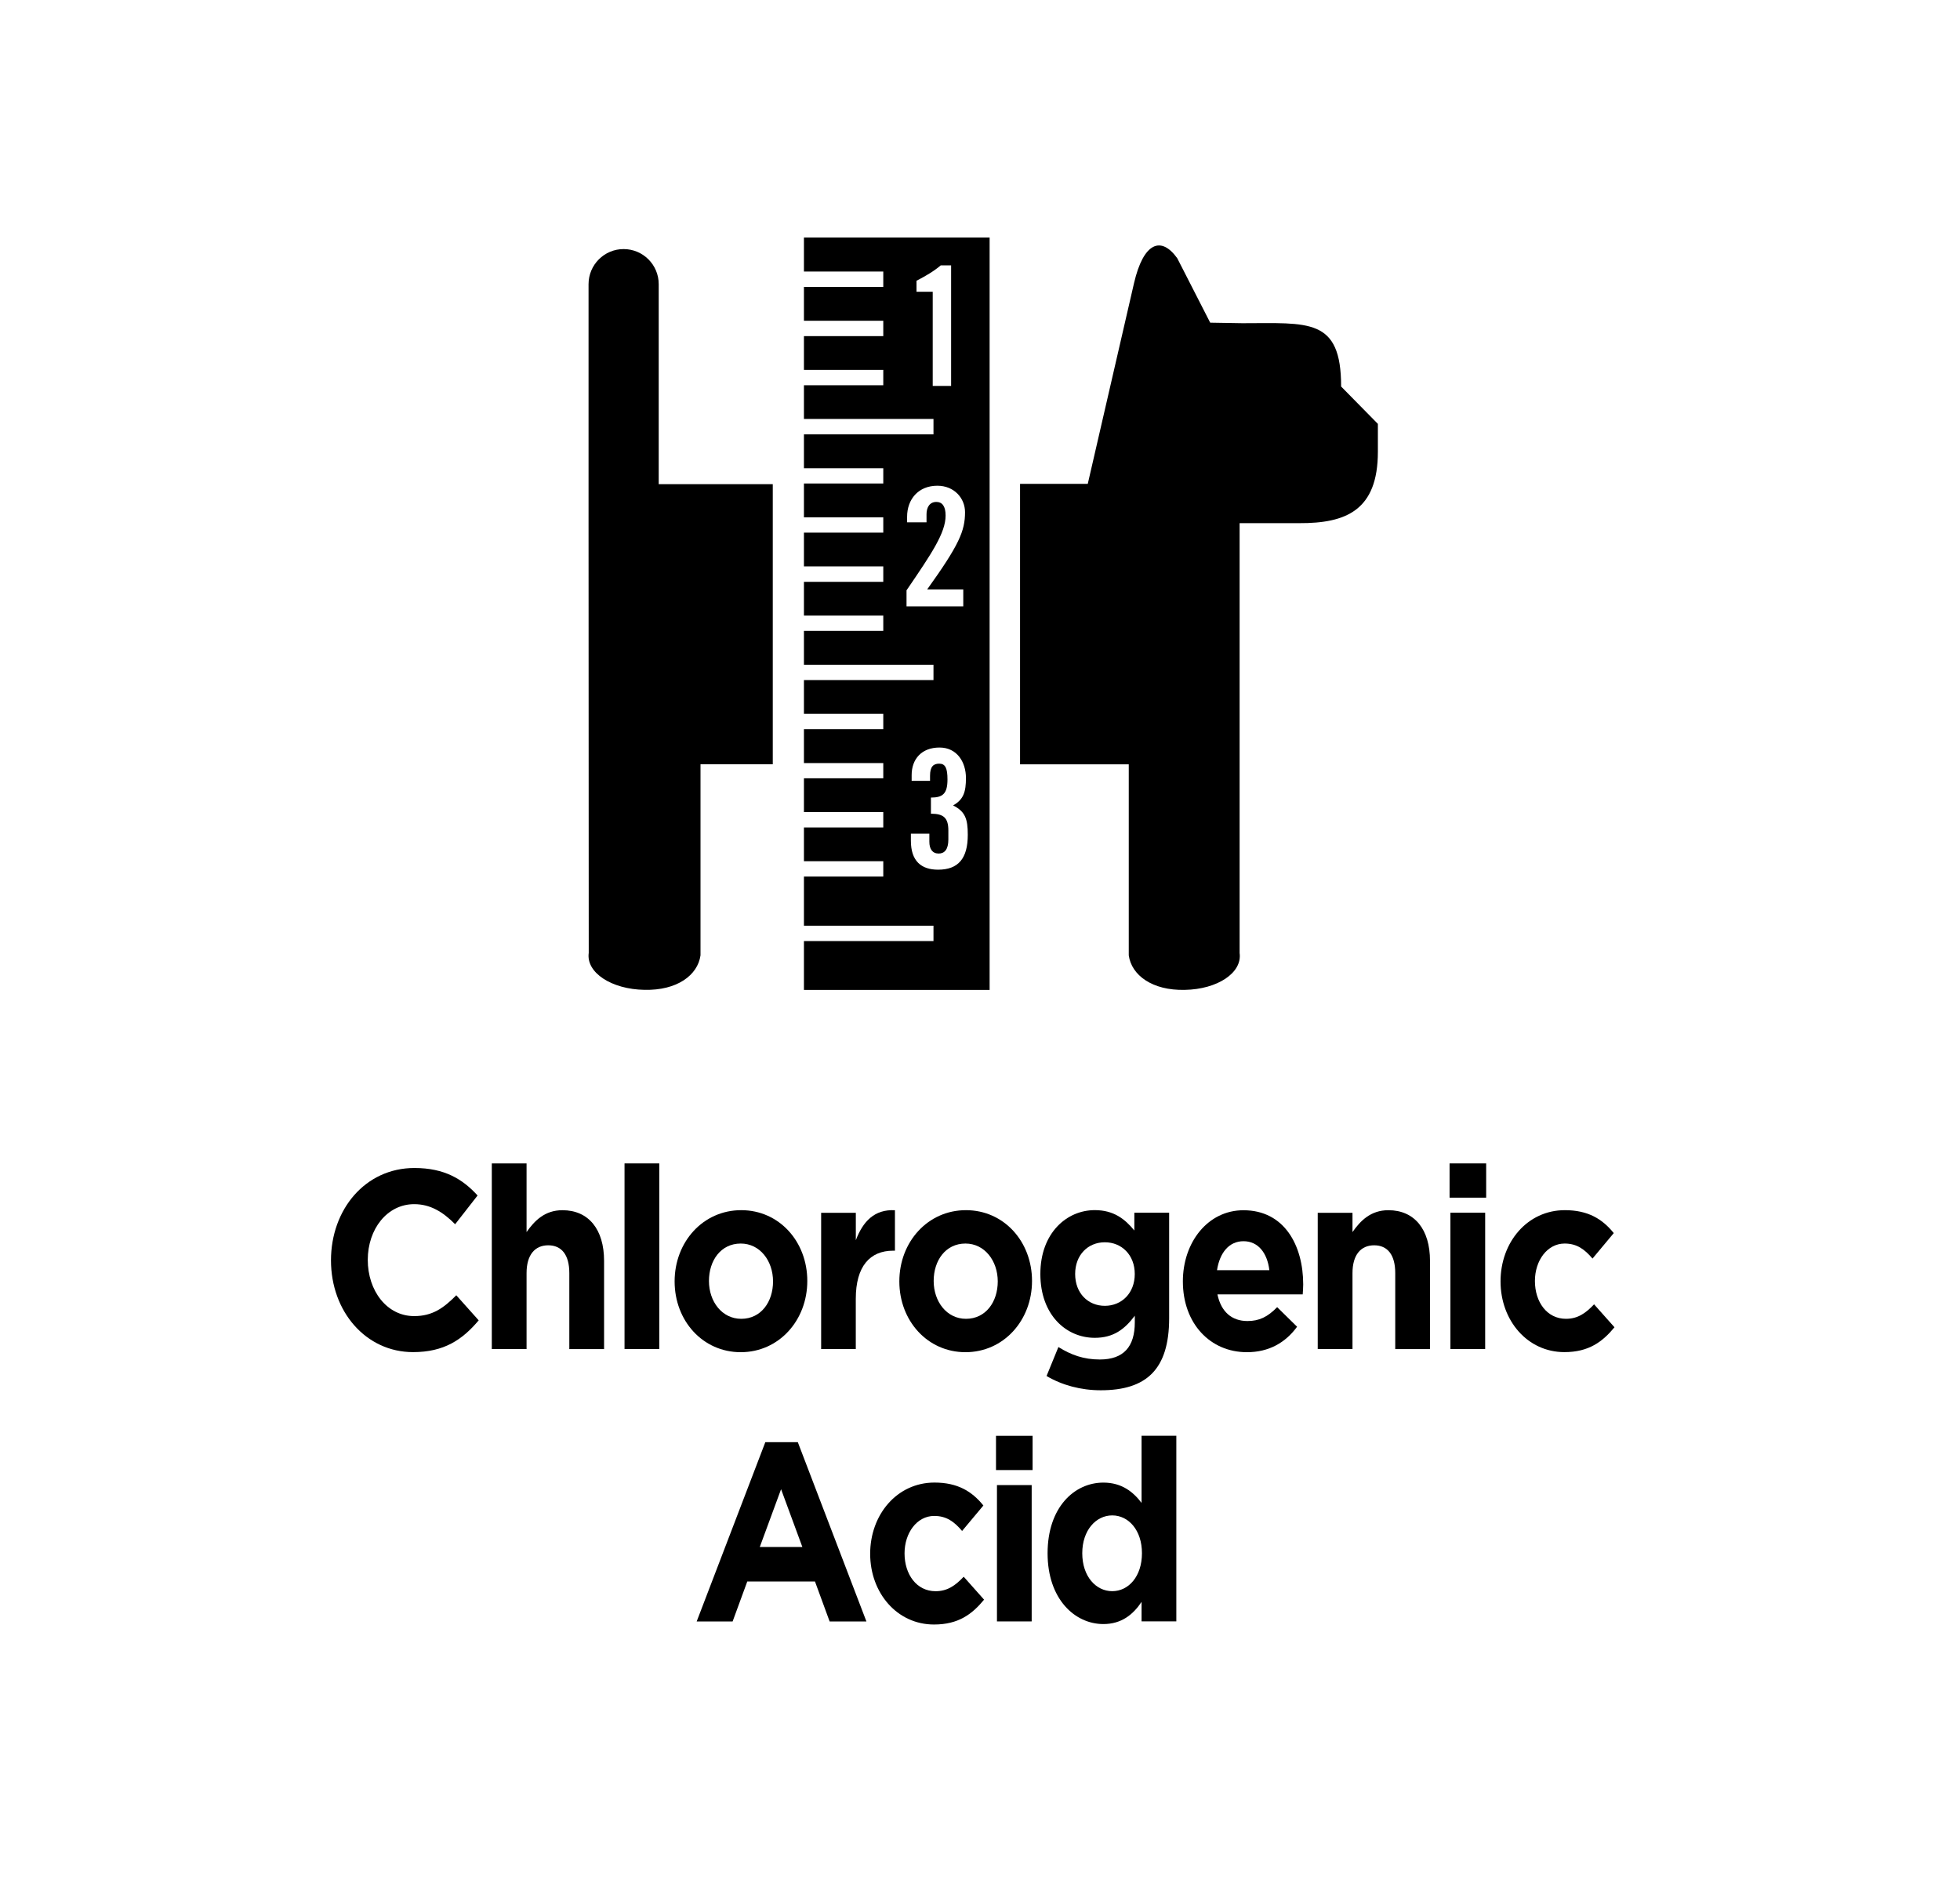
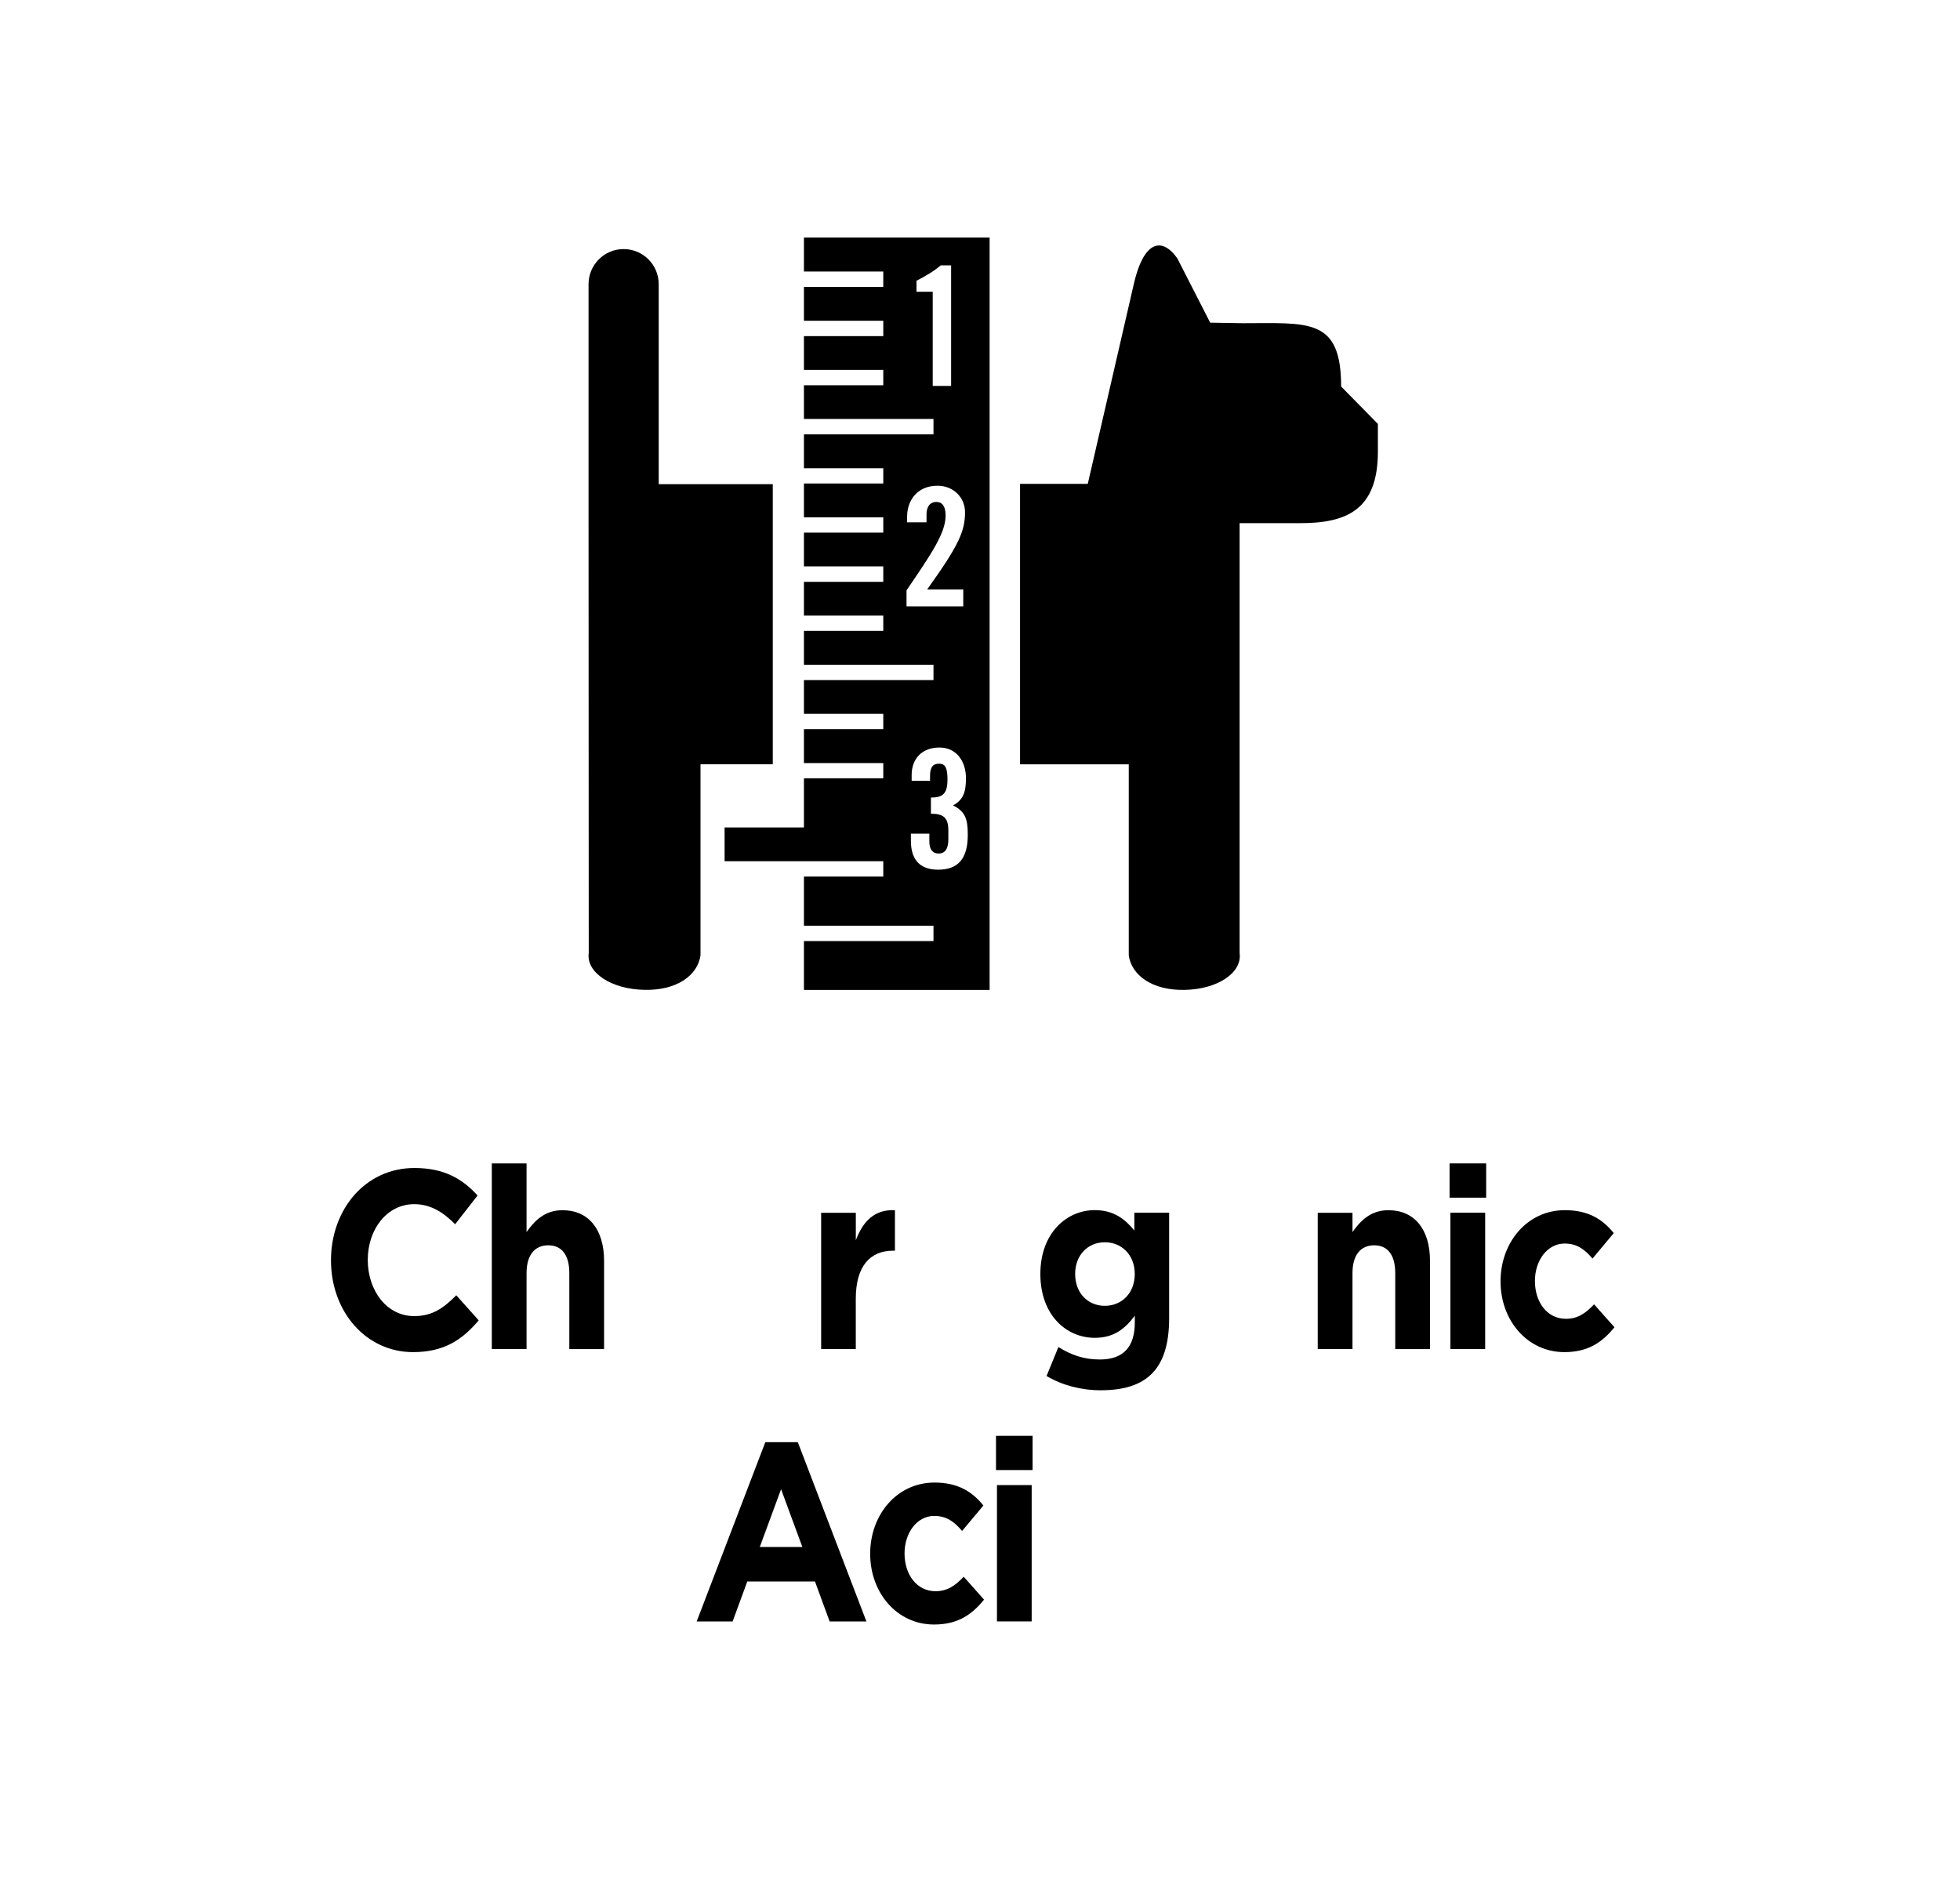
<svg xmlns="http://www.w3.org/2000/svg" version="1.1" id="Layer_1" x="0px" y="0px" width="51.259px" height="49.329px" viewBox="0 0 51.259 49.329" enable-background="new 0 0 51.259 49.329" xml:space="preserve">
  <g>
    <path fill="currentcolor" d="M10.802,35.367c-1.231,0-2.146-1.059-2.146-2.4c0-1.33,0.896-2.416,2.182-2.416   c0.79,0,1.263,0.293,1.652,0.719l-0.587,0.752c-0.323-0.326-0.652-0.525-1.071-0.525c-0.706,0-1.214,0.65-1.214,1.457   c0,0.805,0.497,1.471,1.214,1.471c0.479,0,0.772-0.213,1.101-0.545l0.586,0.656C12.087,35.048,11.61,35.367,10.802,35.367" />
    <path fill="currentcolor" d="M13.771,35.287h-0.909v-4.855h0.909v1.795c0.209-0.299,0.479-0.572,0.938-0.572   c0.688,0,1.089,0.506,1.089,1.324v2.309h-0.909v-1.988c0-0.48-0.203-0.727-0.551-0.727c-0.346,0-0.567,0.246-0.567,0.727V35.287z" />
-     <rect x="16.333" y="30.431" fill="currentcolor" width="0.909" height="4.855" />
-     <path fill="currentcolor" d="M19.372,35.369c-0.992,0-1.729-0.82-1.729-1.852s0.743-1.863,1.742-1.863c0.991,0,1.728,0.818,1.728,1.852   C21.113,34.537,20.371,35.369,19.372,35.369 M19.372,32.527c-0.521,0-0.831,0.445-0.831,0.979c0,0.539,0.341,0.99,0.845,0.99   c0.519,0,0.831-0.445,0.831-0.979C20.216,32.978,19.875,32.527,19.372,32.527" />
    <path fill="currentcolor" d="M22.382,35.287h-0.907v-3.564h0.907v0.717c0.187-0.492,0.485-0.811,1.023-0.785v1.059h-0.047   c-0.605,0-0.977,0.406-0.977,1.258V35.287z" />
-     <path fill="currentcolor" d="M25.249,35.369c-0.991,0-1.729-0.82-1.729-1.852s0.743-1.863,1.742-1.863c0.991,0,1.728,0.818,1.728,1.852   C26.99,34.537,26.248,35.369,25.249,35.369 M25.249,32.527c-0.521,0-0.831,0.445-0.831,0.979c0,0.539,0.342,0.99,0.845,0.99   c0.519,0,0.831-0.445,0.831-0.979C26.093,32.978,25.751,32.527,25.249,32.527" />
    <path fill="currentcolor" d="M28.788,36.365c-0.521,0-1.012-0.133-1.418-0.373l0.31-0.758c0.329,0.205,0.658,0.326,1.083,0.326   c0.622,0,0.915-0.334,0.915-0.971v-0.174c-0.269,0.359-0.562,0.578-1.047,0.578c-0.747,0-1.423-0.598-1.423-1.67   c0-1.07,0.688-1.67,1.423-1.67c0.497,0,0.79,0.234,1.035,0.533v-0.465h0.91v2.76C30.576,35.826,29.976,36.365,28.788,36.365    M28.894,32.494c-0.442,0-0.776,0.332-0.776,0.83c0,0.5,0.334,0.832,0.776,0.832s0.783-0.332,0.783-0.832   C29.677,32.826,29.336,32.494,28.894,32.494" />
-     <path fill="currentcolor" d="M32.624,34.554c0.305,0,0.526-0.105,0.777-0.363l0.521,0.512c-0.301,0.412-0.731,0.666-1.312,0.666   c-0.963,0-1.675-0.752-1.675-1.852c0-1.023,0.653-1.861,1.585-1.861c1.072,0,1.562,0.924,1.562,1.941   c0,0.094-0.007,0.166-0.013,0.26h-2.23C31.935,34.316,32.217,34.554,32.624,34.554 M33.197,33.224   c-0.054-0.451-0.293-0.758-0.676-0.758c-0.377,0-0.622,0.299-0.693,0.758H33.197z" />
    <path fill="currentcolor" d="M35.371,35.287h-0.909v-3.564h0.909v0.504c0.209-0.299,0.479-0.572,0.938-0.572   c0.688,0,1.089,0.506,1.089,1.324v2.309h-0.909v-1.988c0-0.48-0.203-0.727-0.551-0.727c-0.346,0-0.567,0.246-0.567,0.727V35.287z" />
    <path fill="currentcolor" d="M37.91,30.431h0.957v0.896H37.91V30.431z M37.932,31.72h0.909v3.566h-0.909V31.72z" />
    <path fill="currentcolor" d="M40.912,35.367c-0.963,0-1.669-0.824-1.669-1.85c0-1.023,0.7-1.863,1.682-1.863   c0.604,0,0.98,0.229,1.279,0.6l-0.556,0.666c-0.204-0.24-0.407-0.393-0.729-0.393c-0.454,0-0.777,0.445-0.777,0.979   c0,0.551,0.316,0.99,0.812,0.99c0.306,0,0.516-0.146,0.735-0.379l0.534,0.6C41.911,35.095,41.553,35.367,40.912,35.367" />
    <path fill="currentcolor" d="M22.659,42.412h-0.962l-0.383-1.045h-1.771l-0.383,1.045H18.22l1.795-4.689h0.85L22.659,42.412z    M20.427,38.953l-0.557,1.512h1.114L20.427,38.953z" />
    <path fill="currentcolor" d="M24.426,42.492c-0.963,0-1.669-0.824-1.669-1.85c0-1.023,0.7-1.863,1.682-1.863   c0.604,0,0.98,0.229,1.279,0.6l-0.557,0.666c-0.203-0.24-0.406-0.393-0.729-0.393c-0.453,0-0.776,0.445-0.776,0.979   c0,0.551,0.316,0.99,0.812,0.99c0.306,0,0.516-0.146,0.735-0.379l0.533,0.6C25.425,42.22,25.067,42.492,24.426,42.492" />
    <path fill="currentcolor" d="M26.048,37.556h0.957v0.896h-0.957V37.556z M26.073,38.845h0.908v3.566h-0.908V38.845z" />
-     <path fill="currentcolor" d="M29.855,42.412V41.9c-0.223,0.334-0.527,0.58-0.999,0.58c-0.748,0-1.459-0.654-1.459-1.852   s0.698-1.848,1.459-1.848c0.483,0,0.783,0.246,0.999,0.531v-1.756h0.909v4.855H29.855z M29.088,39.638   c-0.425,0-0.784,0.387-0.784,0.99c0,0.607,0.359,0.992,0.784,0.992c0.426,0,0.777-0.385,0.777-0.992   C29.866,40.025,29.514,39.638,29.088,39.638" />
-     <path fill="currentcolor" d="M21.025,6.212v0.891H23.1v0.402h-2.075V8.39H23.1v0.402h-2.075v0.883H23.1v0.402h-2.075v0.881h3.388v0.404   h-3.388v0.885H23.1v0.4h-2.075v0.885H23.1v0.4h-2.075v0.883H23.1v0.404h-2.075v0.883H23.1v0.4h-2.075v0.887h3.388v0.4h-3.388v0.883   H23.1v0.4h-2.075v0.887H23.1v0.398h-2.075v0.885H23.1v0.402h-2.075v0.883H23.1v0.402h-2.075v1.285h3.388v0.402h-3.388v1.277h4.856   V6.212H21.025z M24.393,10.095V7.632h-0.424V7.343c0.237-0.121,0.456-0.25,0.634-0.402h0.271v3.154H24.393z M23.708,15.861v-0.42   c0.66-0.967,1.022-1.502,1.022-1.957c0-0.248-0.093-0.355-0.241-0.355c-0.171,0-0.258,0.133-0.258,0.322v0.211h-0.508v-0.145   c0-0.457,0.294-0.812,0.791-0.812c0.442,0,0.724,0.328,0.724,0.691c0,0.492-0.153,0.854-0.991,2.023h0.945v0.441H23.708z    M24.534,22.748c-0.441,0-0.712-0.225-0.712-0.758v-0.184h0.483v0.211c0,0.189,0.079,0.309,0.244,0.309   c0.152,0,0.253-0.107,0.253-0.367v-0.236c0-0.336-0.13-0.439-0.456-0.439v-0.422c0.312,0,0.433-0.104,0.433-0.473   c0-0.295-0.055-0.414-0.216-0.414c-0.148,0-0.24,0.072-0.24,0.316v0.133h-0.481v-0.15c0-0.42,0.261-0.721,0.729-0.721   c0.459,0,0.691,0.383,0.691,0.797c0,0.361-0.062,0.564-0.336,0.717c0.314,0.16,0.384,0.346,0.384,0.768   C25.31,22.453,25.064,22.748,24.534,22.748" />
+     <path fill="currentcolor" d="M21.025,6.212v0.891H23.1v0.402h-2.075V8.39H23.1v0.402h-2.075v0.883H23.1v0.402h-2.075v0.881h3.388v0.404   h-3.388v0.885H23.1v0.4h-2.075v0.885H23.1v0.4h-2.075v0.883H23.1v0.404h-2.075v0.883H23.1v0.4h-2.075v0.887h3.388v0.4h-3.388v0.883   H23.1v0.4h-2.075v0.887H23.1v0.398h-2.075v0.885v0.402h-2.075v0.883H23.1v0.402h-2.075v1.285h3.388v0.402h-3.388v1.277h4.856   V6.212H21.025z M24.393,10.095V7.632h-0.424V7.343c0.237-0.121,0.456-0.25,0.634-0.402h0.271v3.154H24.393z M23.708,15.861v-0.42   c0.66-0.967,1.022-1.502,1.022-1.957c0-0.248-0.093-0.355-0.241-0.355c-0.171,0-0.258,0.133-0.258,0.322v0.211h-0.508v-0.145   c0-0.457,0.294-0.812,0.791-0.812c0.442,0,0.724,0.328,0.724,0.691c0,0.492-0.153,0.854-0.991,2.023h0.945v0.441H23.708z    M24.534,22.748c-0.441,0-0.712-0.225-0.712-0.758v-0.184h0.483v0.211c0,0.189,0.079,0.309,0.244,0.309   c0.152,0,0.253-0.107,0.253-0.367v-0.236c0-0.336-0.13-0.439-0.456-0.439v-0.422c0.312,0,0.433-0.104,0.433-0.473   c0-0.295-0.055-0.414-0.216-0.414c-0.148,0-0.24,0.072-0.24,0.316v0.133h-0.481v-0.15c0-0.42,0.261-0.721,0.729-0.721   c0.459,0,0.691,0.383,0.691,0.797c0,0.361-0.062,0.564-0.336,0.717c0.314,0.16,0.384,0.346,0.384,0.768   C25.31,22.453,25.064,22.748,24.534,22.748" />
    <path fill="currentcolor" d="M15.392,13.648V7.433c0-0.506,0.411-0.918,0.916-0.918c0.51,0,0.919,0.412,0.919,0.918v5.232h2.983v7.326   H18.32v4.998c-0.073,0.518-0.611,0.922-1.468,0.902c-0.854-0.014-1.527-0.447-1.455-0.965L15.392,13.648z" />
    <path fill="currentcolor" d="M32.419,13.683v11.244c0.073,0.518-0.577,0.949-1.432,0.965c-0.857,0.02-1.394-0.385-1.467-0.902v-4.998   h-2.843v-7.336h1.771l1.209-5.248c0.248-1.07,0.708-1.242,1.131-0.654l0.862,1.686l0.841,0.014c1.731,0,2.583-0.15,2.583,1.656   l0.961,0.977v0.73c0,1.531-0.832,1.873-2.057,1.867H32.419z" />
  </g>
</svg>